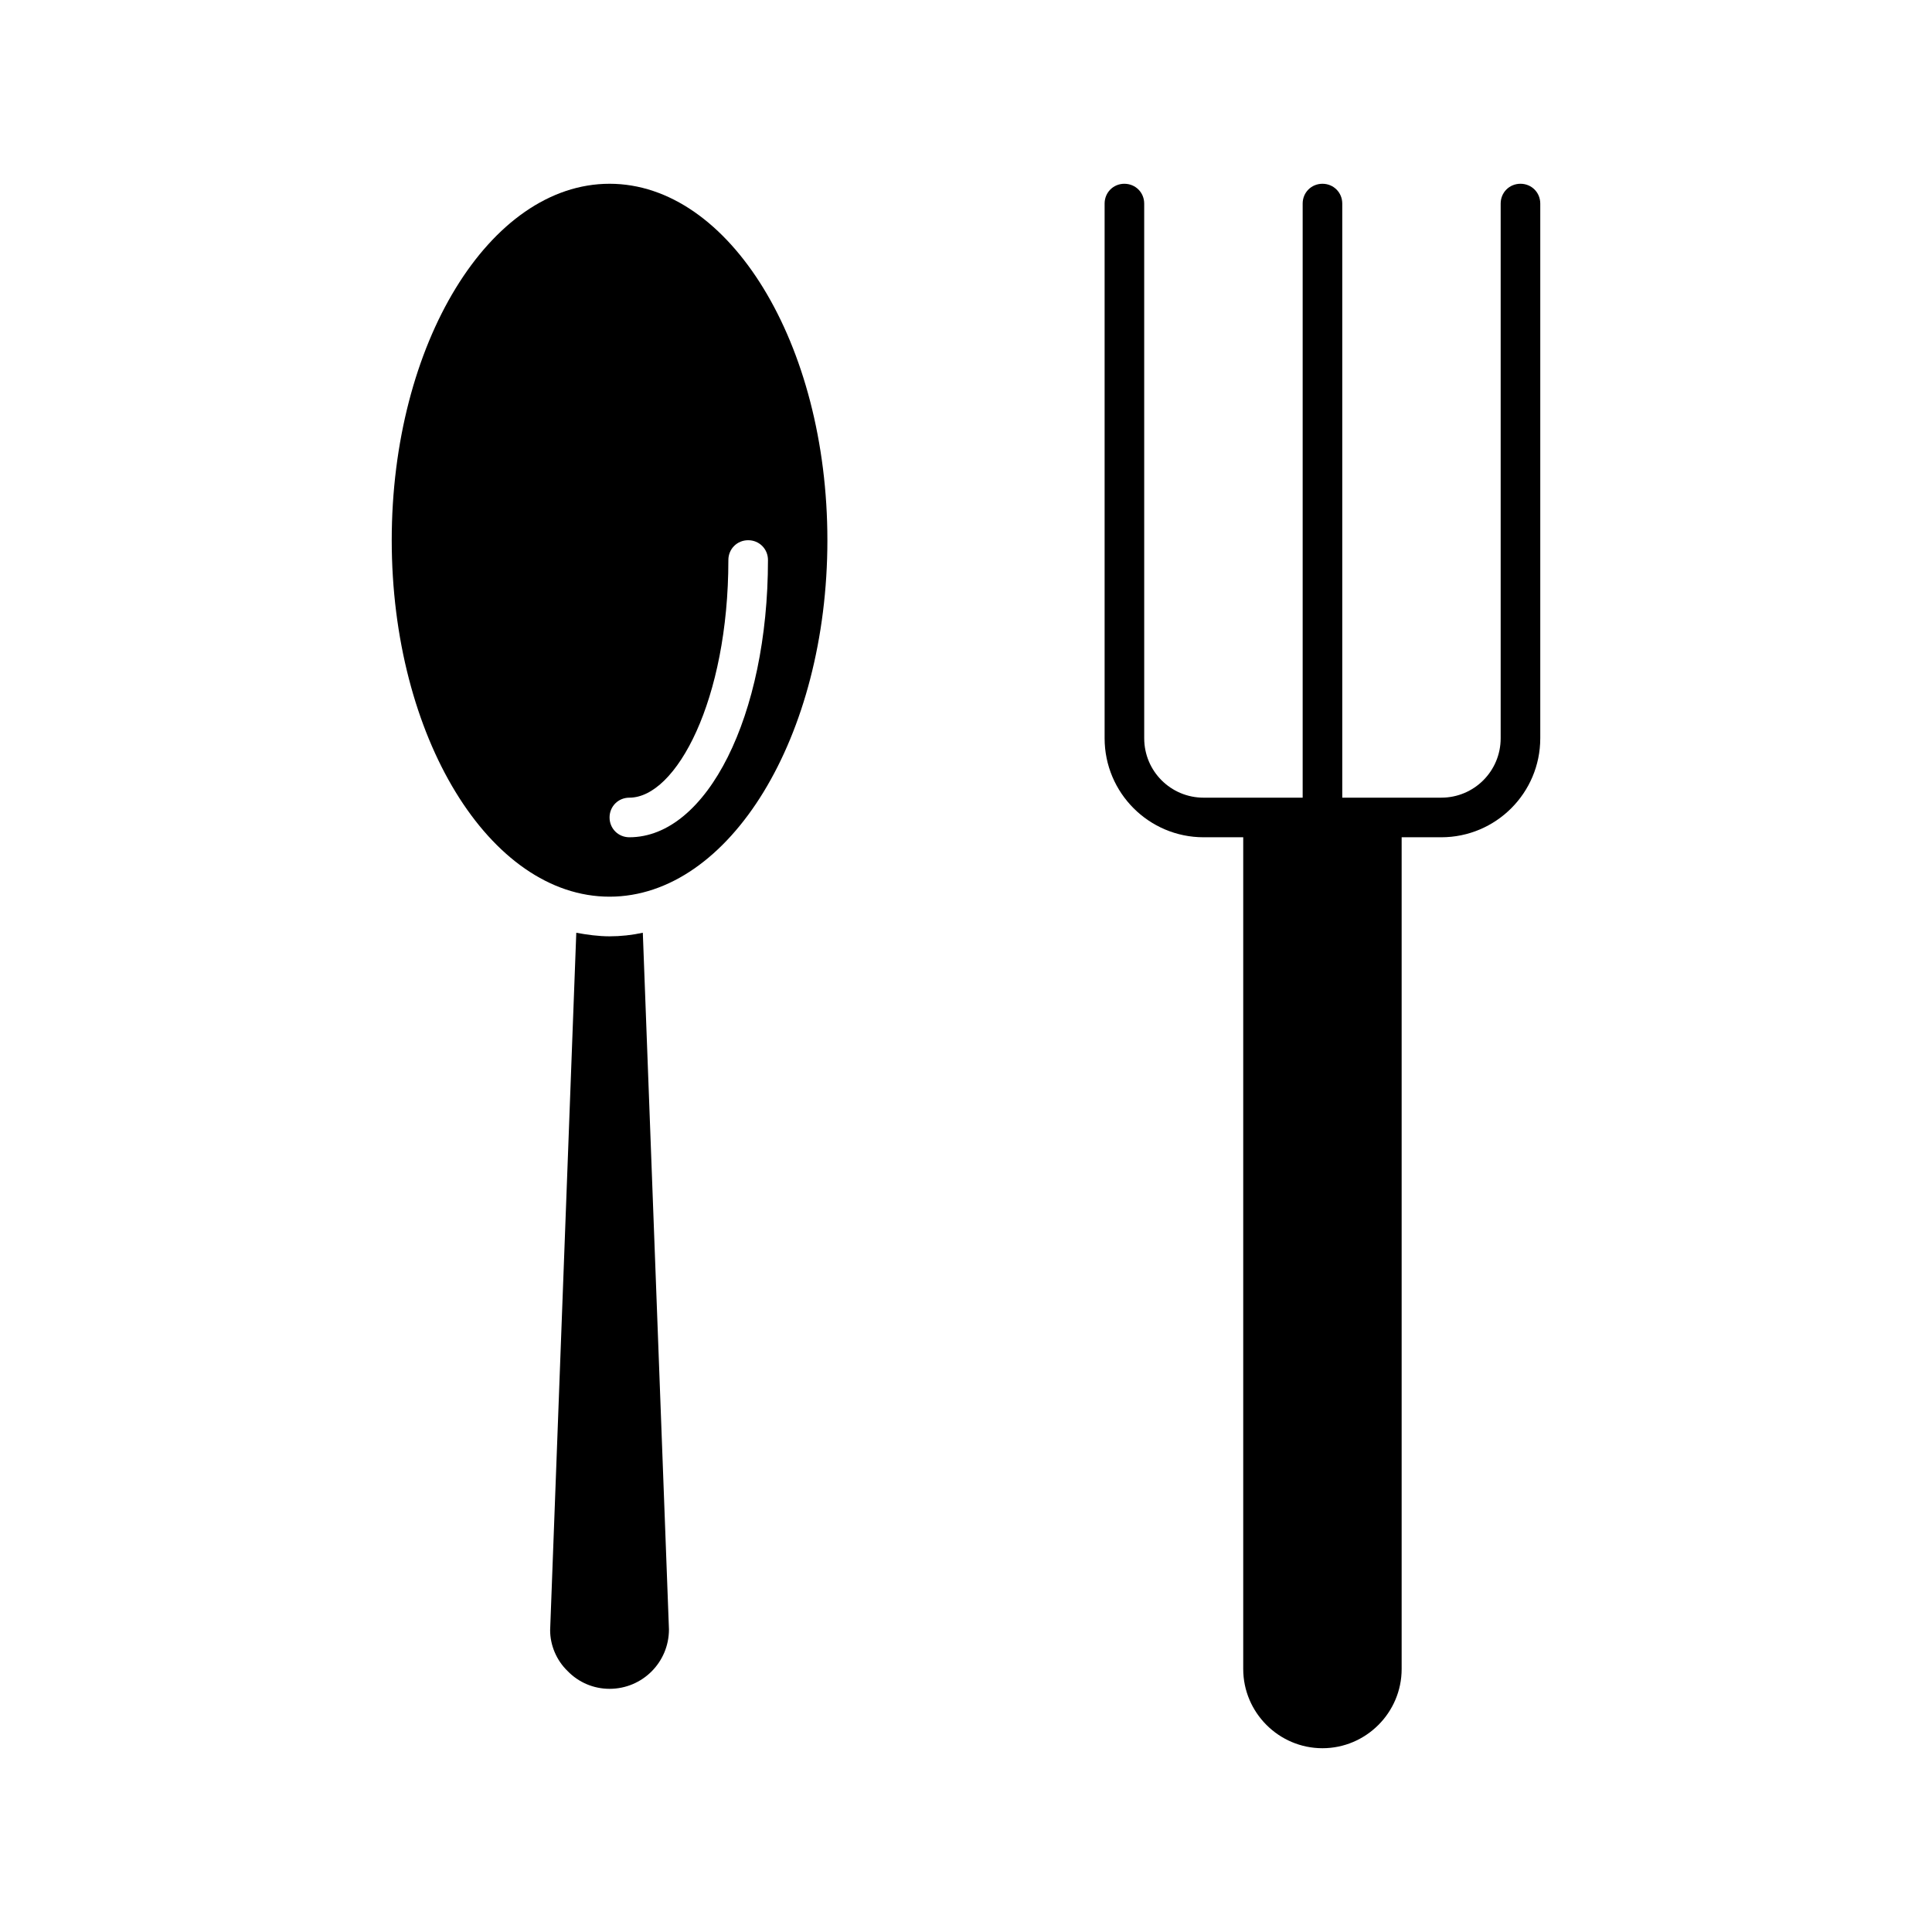
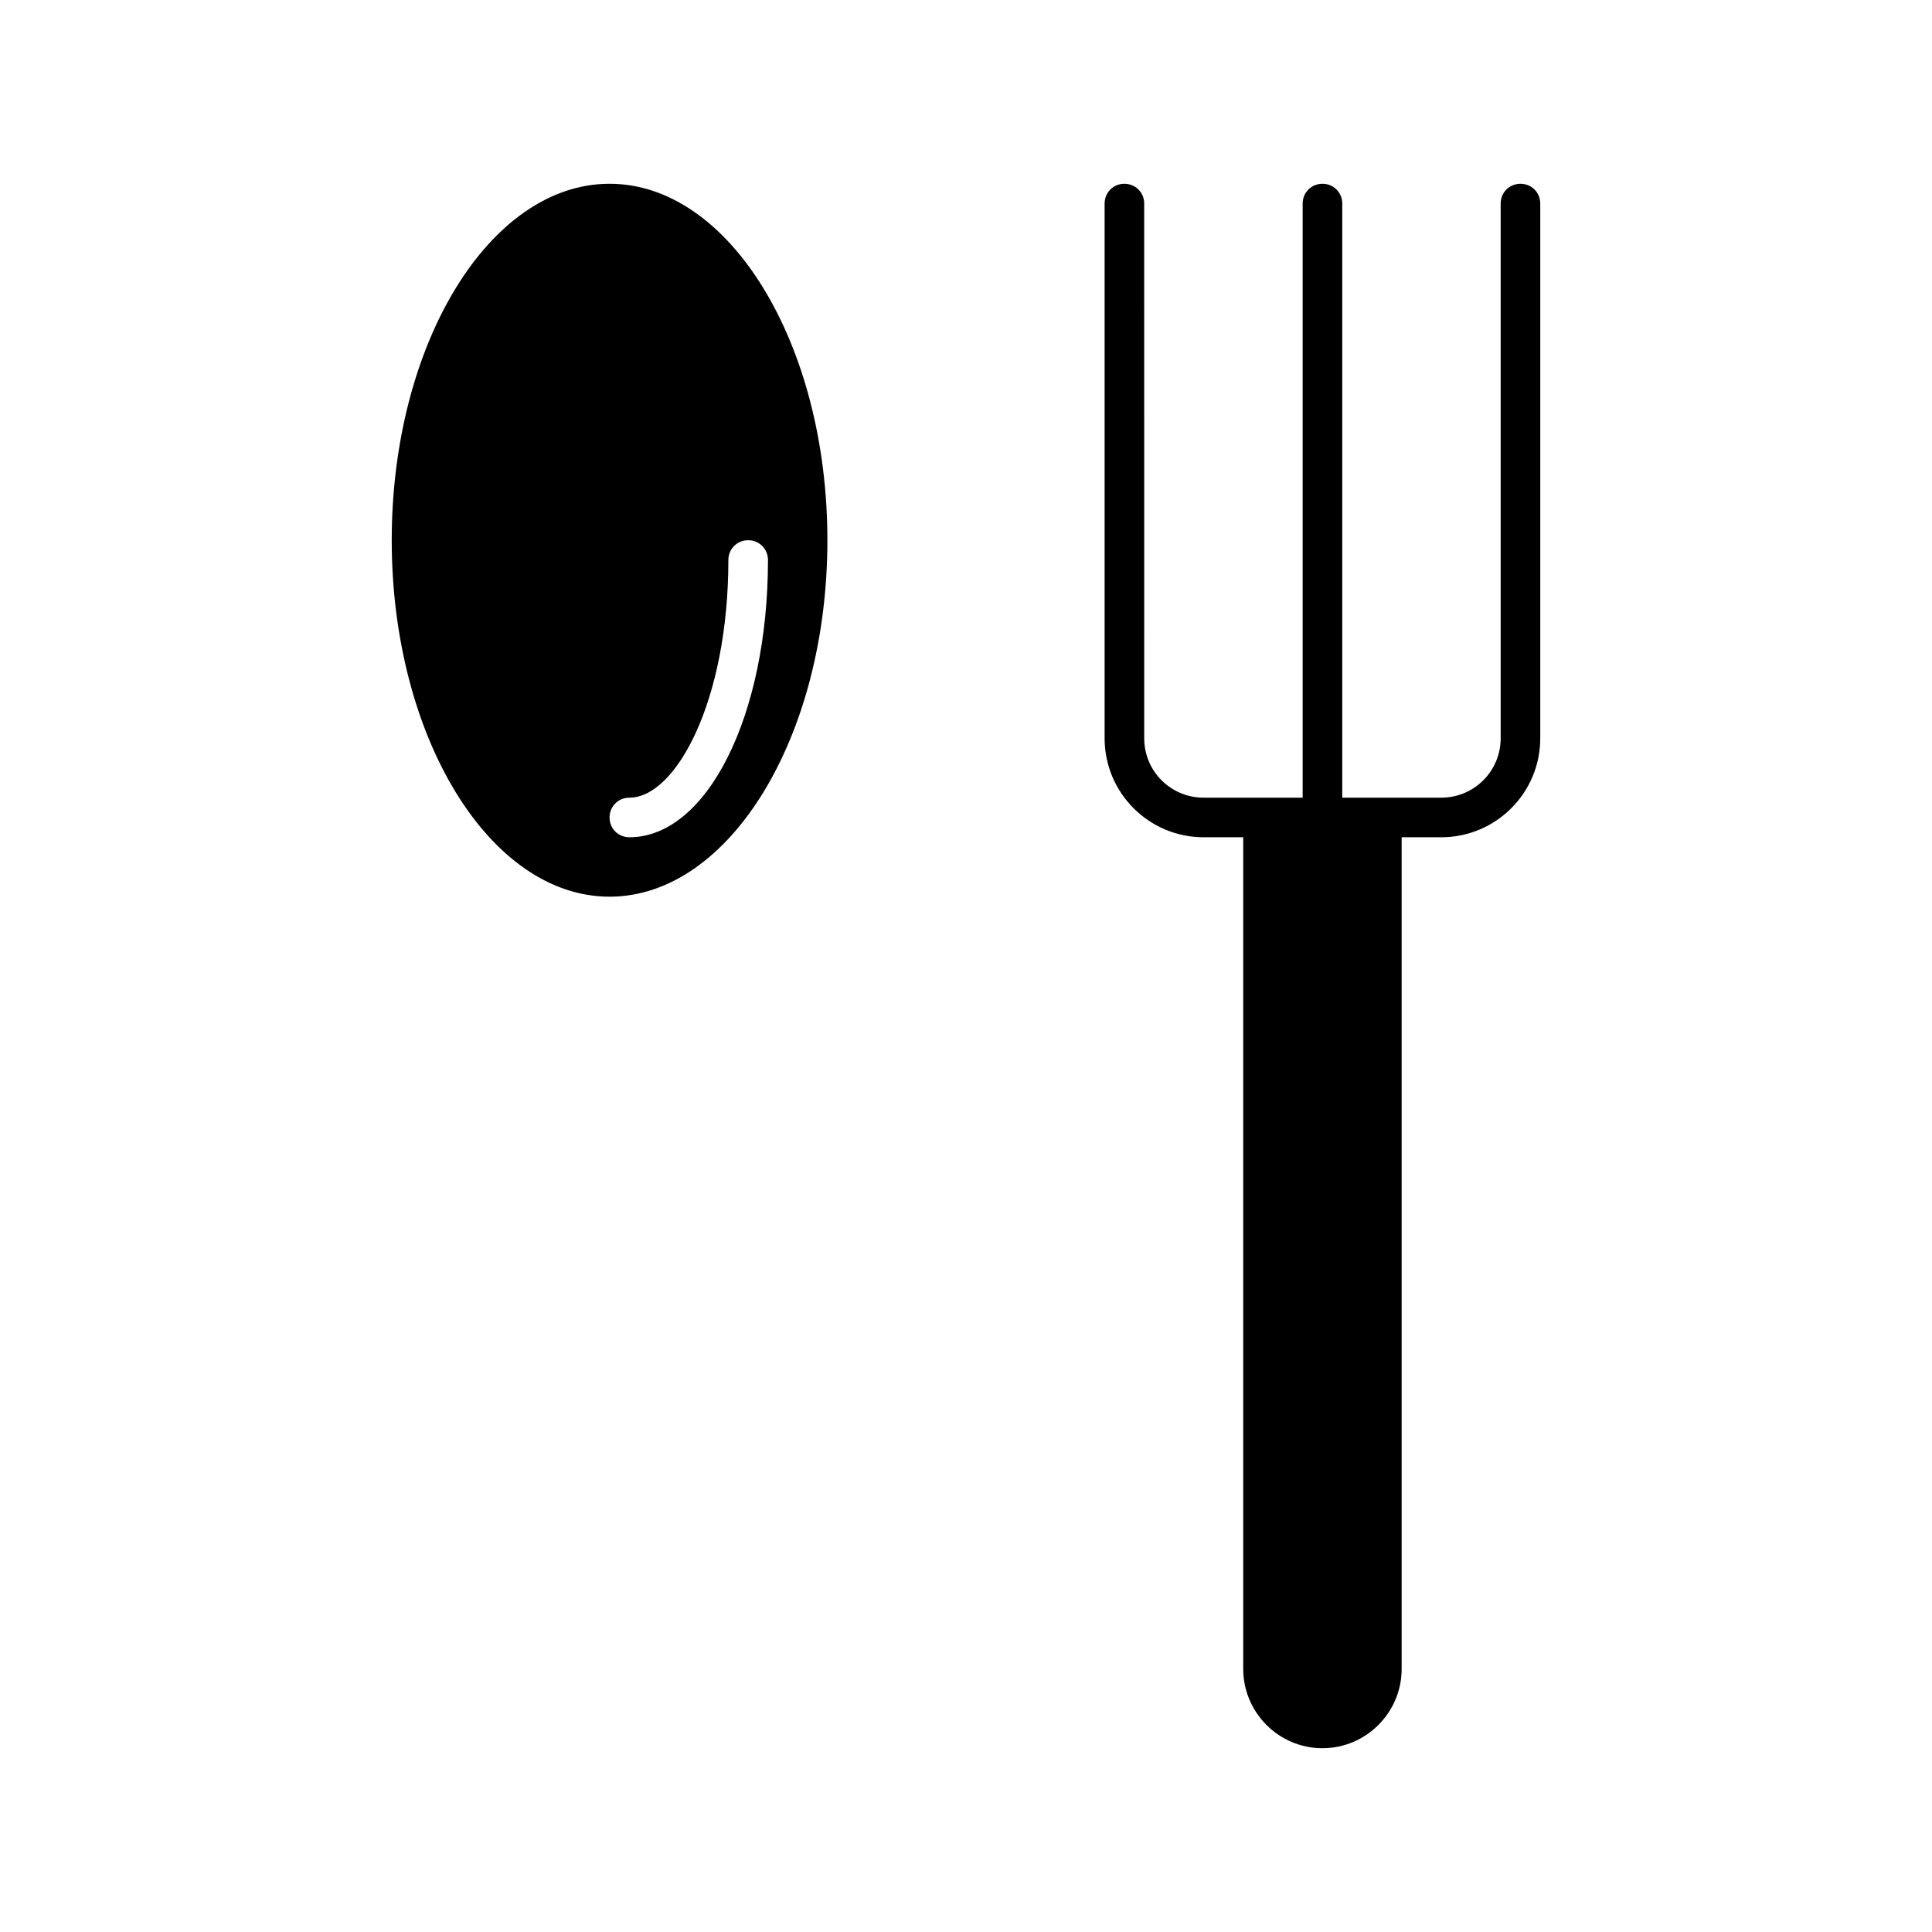
<svg xmlns="http://www.w3.org/2000/svg" fill="#000000" width="800px" height="800px" version="1.1" viewBox="144 144 512 512">
  <g>
    <path d="m441.98 192.7c-2.938 0-5.246 2.309-5.246 5.246v141.7c0 14.484 11.754 26.238 26.238 26.238h10.496v220.42c0 11.547 9.445 20.992 20.992 20.992s20.992-9.445 20.992-20.992v-220.42h10.496c14.484 0 26.238-11.754 26.238-26.238v-141.7c0-2.938-2.309-5.246-5.246-5.246s-5.246 2.309-5.246 5.246v141.7c0 8.711-7.031 15.742-15.742 15.742h-26.238v-157.44c0-2.938-2.309-5.246-5.246-5.246s-5.246 2.309-5.246 5.246v157.44l-26.25 0.004c-8.711 0-15.742-7.031-15.742-15.742l-0.004-141.7c0-2.938-2.309-5.246-5.246-5.246z" />
    <path d="m305.54 192.7c-31.805 0-57.727 42.402-57.727 94.465 0 52.059 25.926 94.465 57.727 94.465 31.805 0 57.727-42.402 57.727-94.465s-25.926-94.465-57.727-94.465zm36.734 94.465c2.938 0 5.246 2.309 5.246 5.246 0 41.25-16.164 73.473-36.734 73.473-2.938 0-5.246-2.309-5.246-5.246s2.309-5.246 5.246-5.246c12.387 0 26.238-25.82 26.238-62.977 0.004-2.941 2.312-5.25 5.25-5.25z" />
-     <path d="m321.28 575.81-6.926-184.62c-2.938 0.629-5.879 0.945-8.816 0.945s-5.984-0.418-8.816-0.945l-6.93 184.83c0 3.988 1.68 7.977 4.617 10.812 2.938 3.043 6.926 4.723 11.125 4.723 8.715 0 15.746-7.031 15.746-15.742z" />
  </g>
</svg>